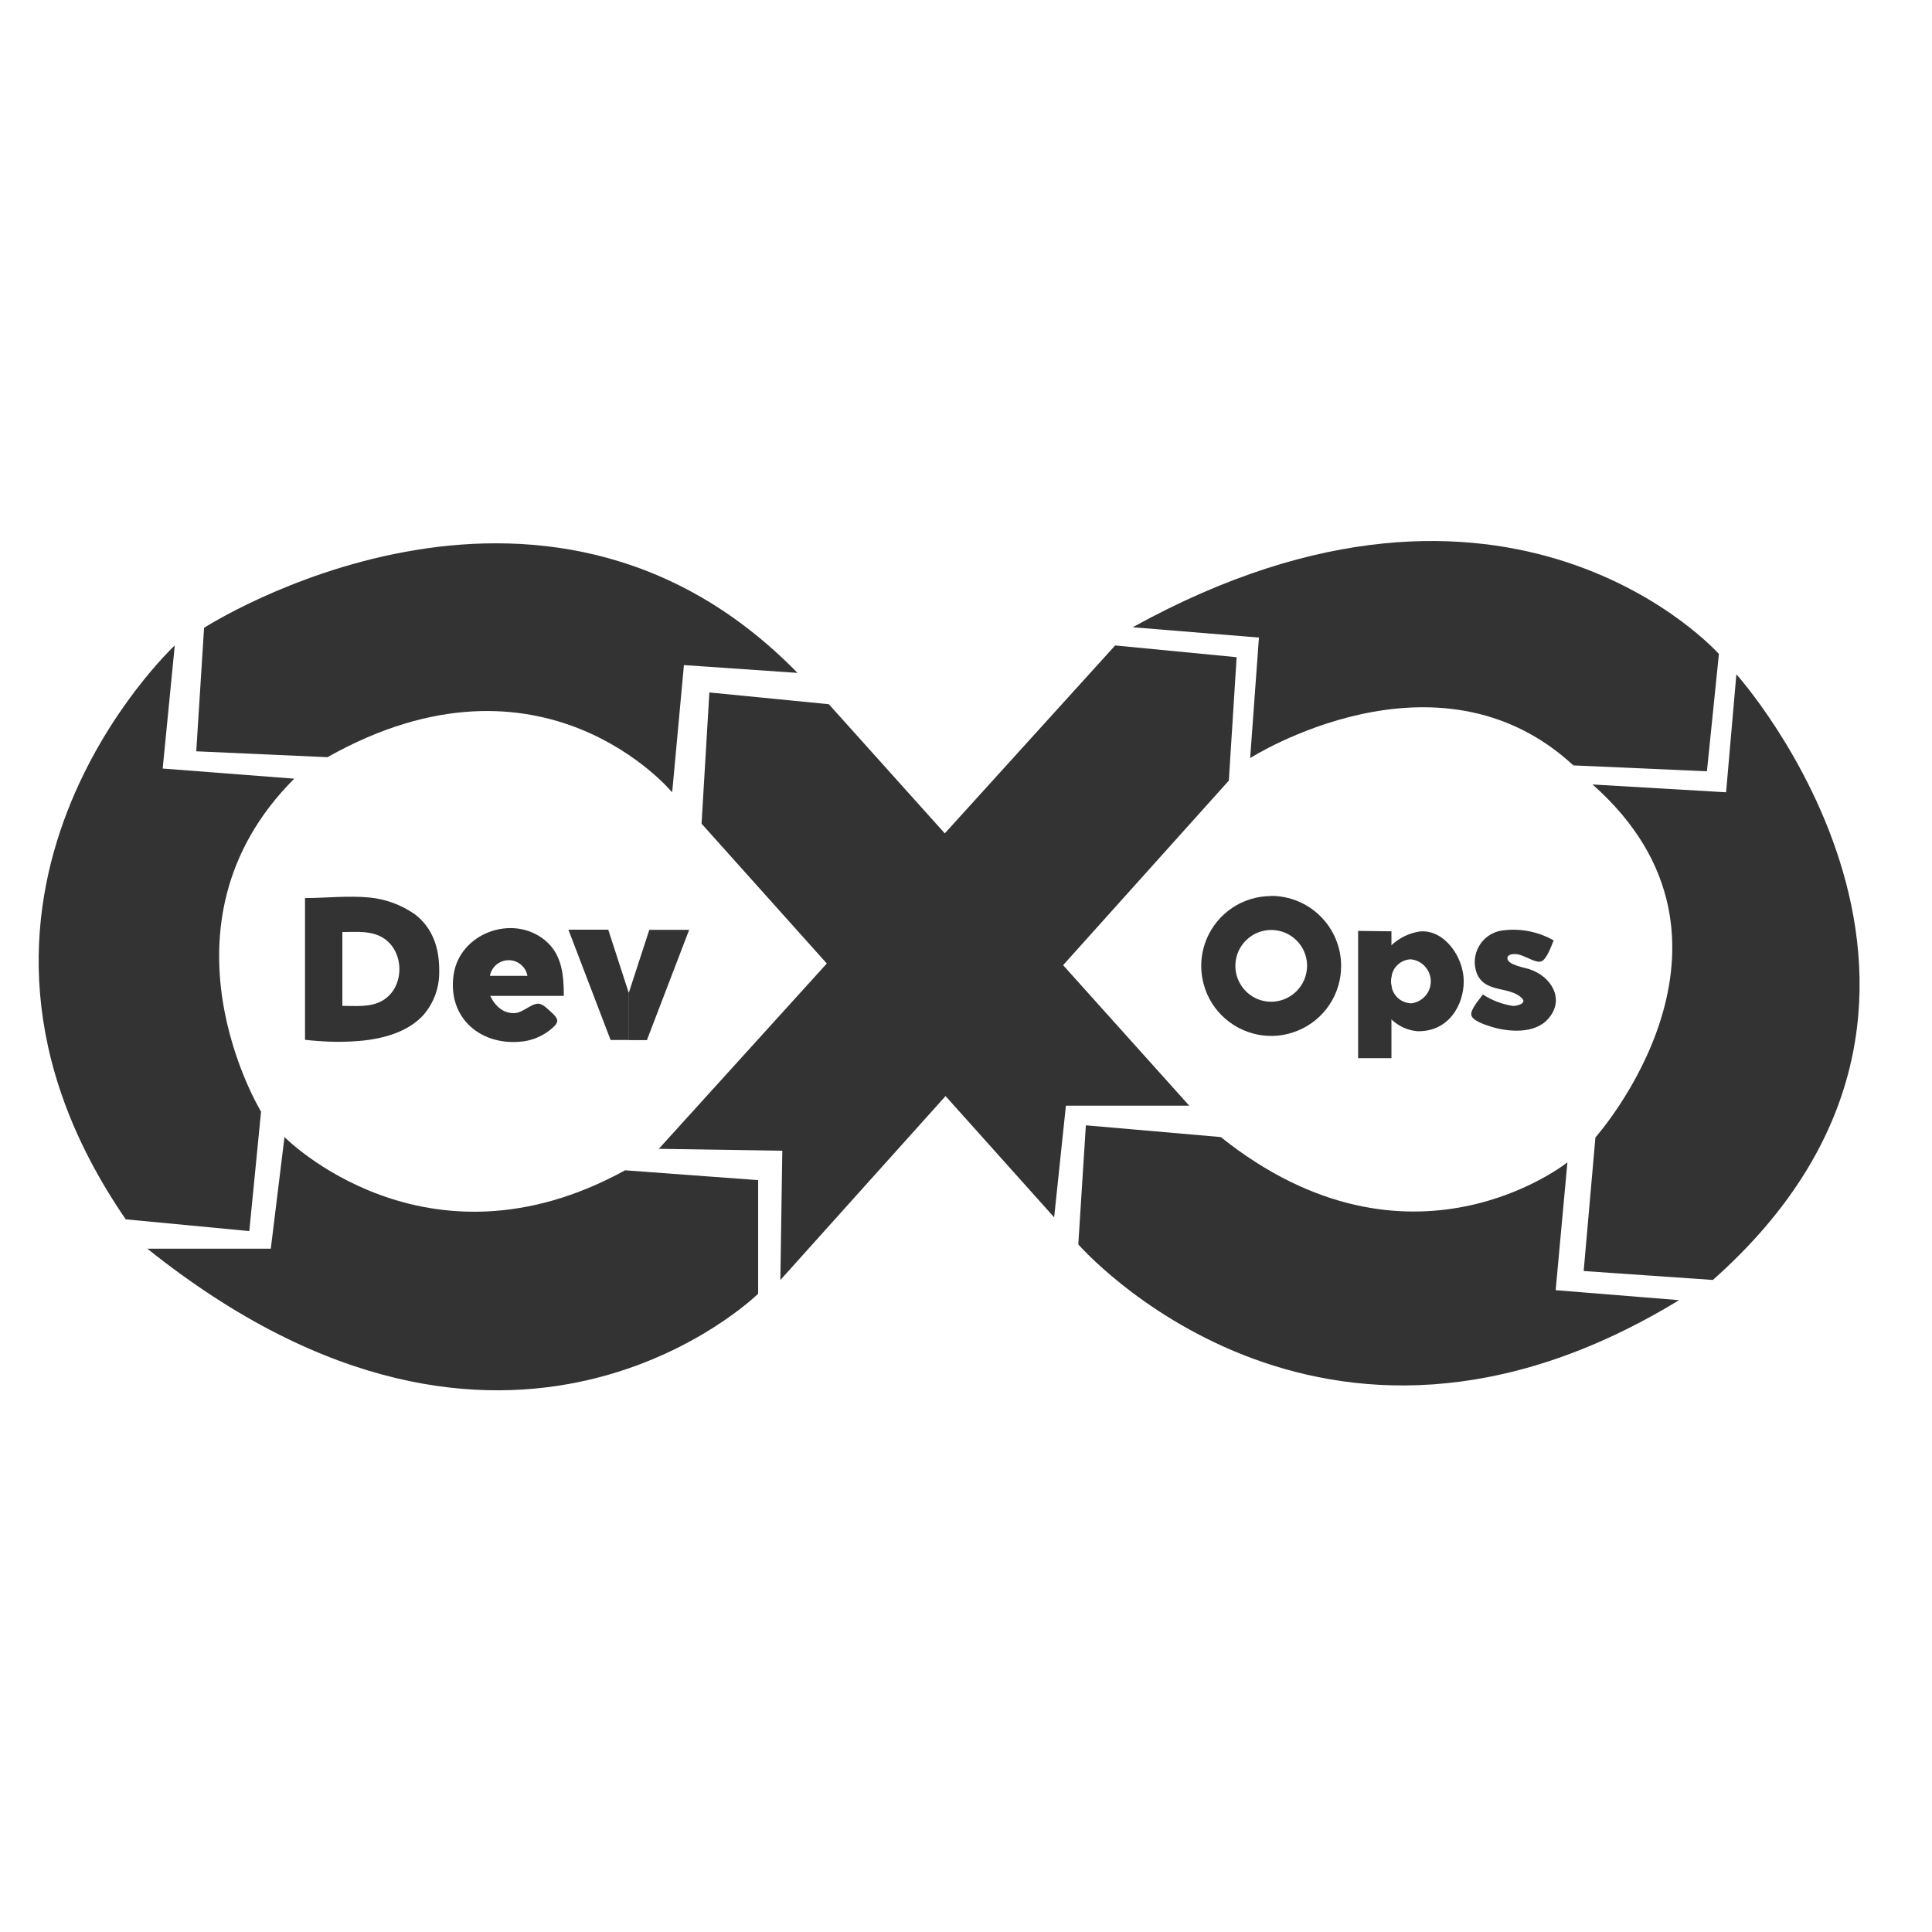
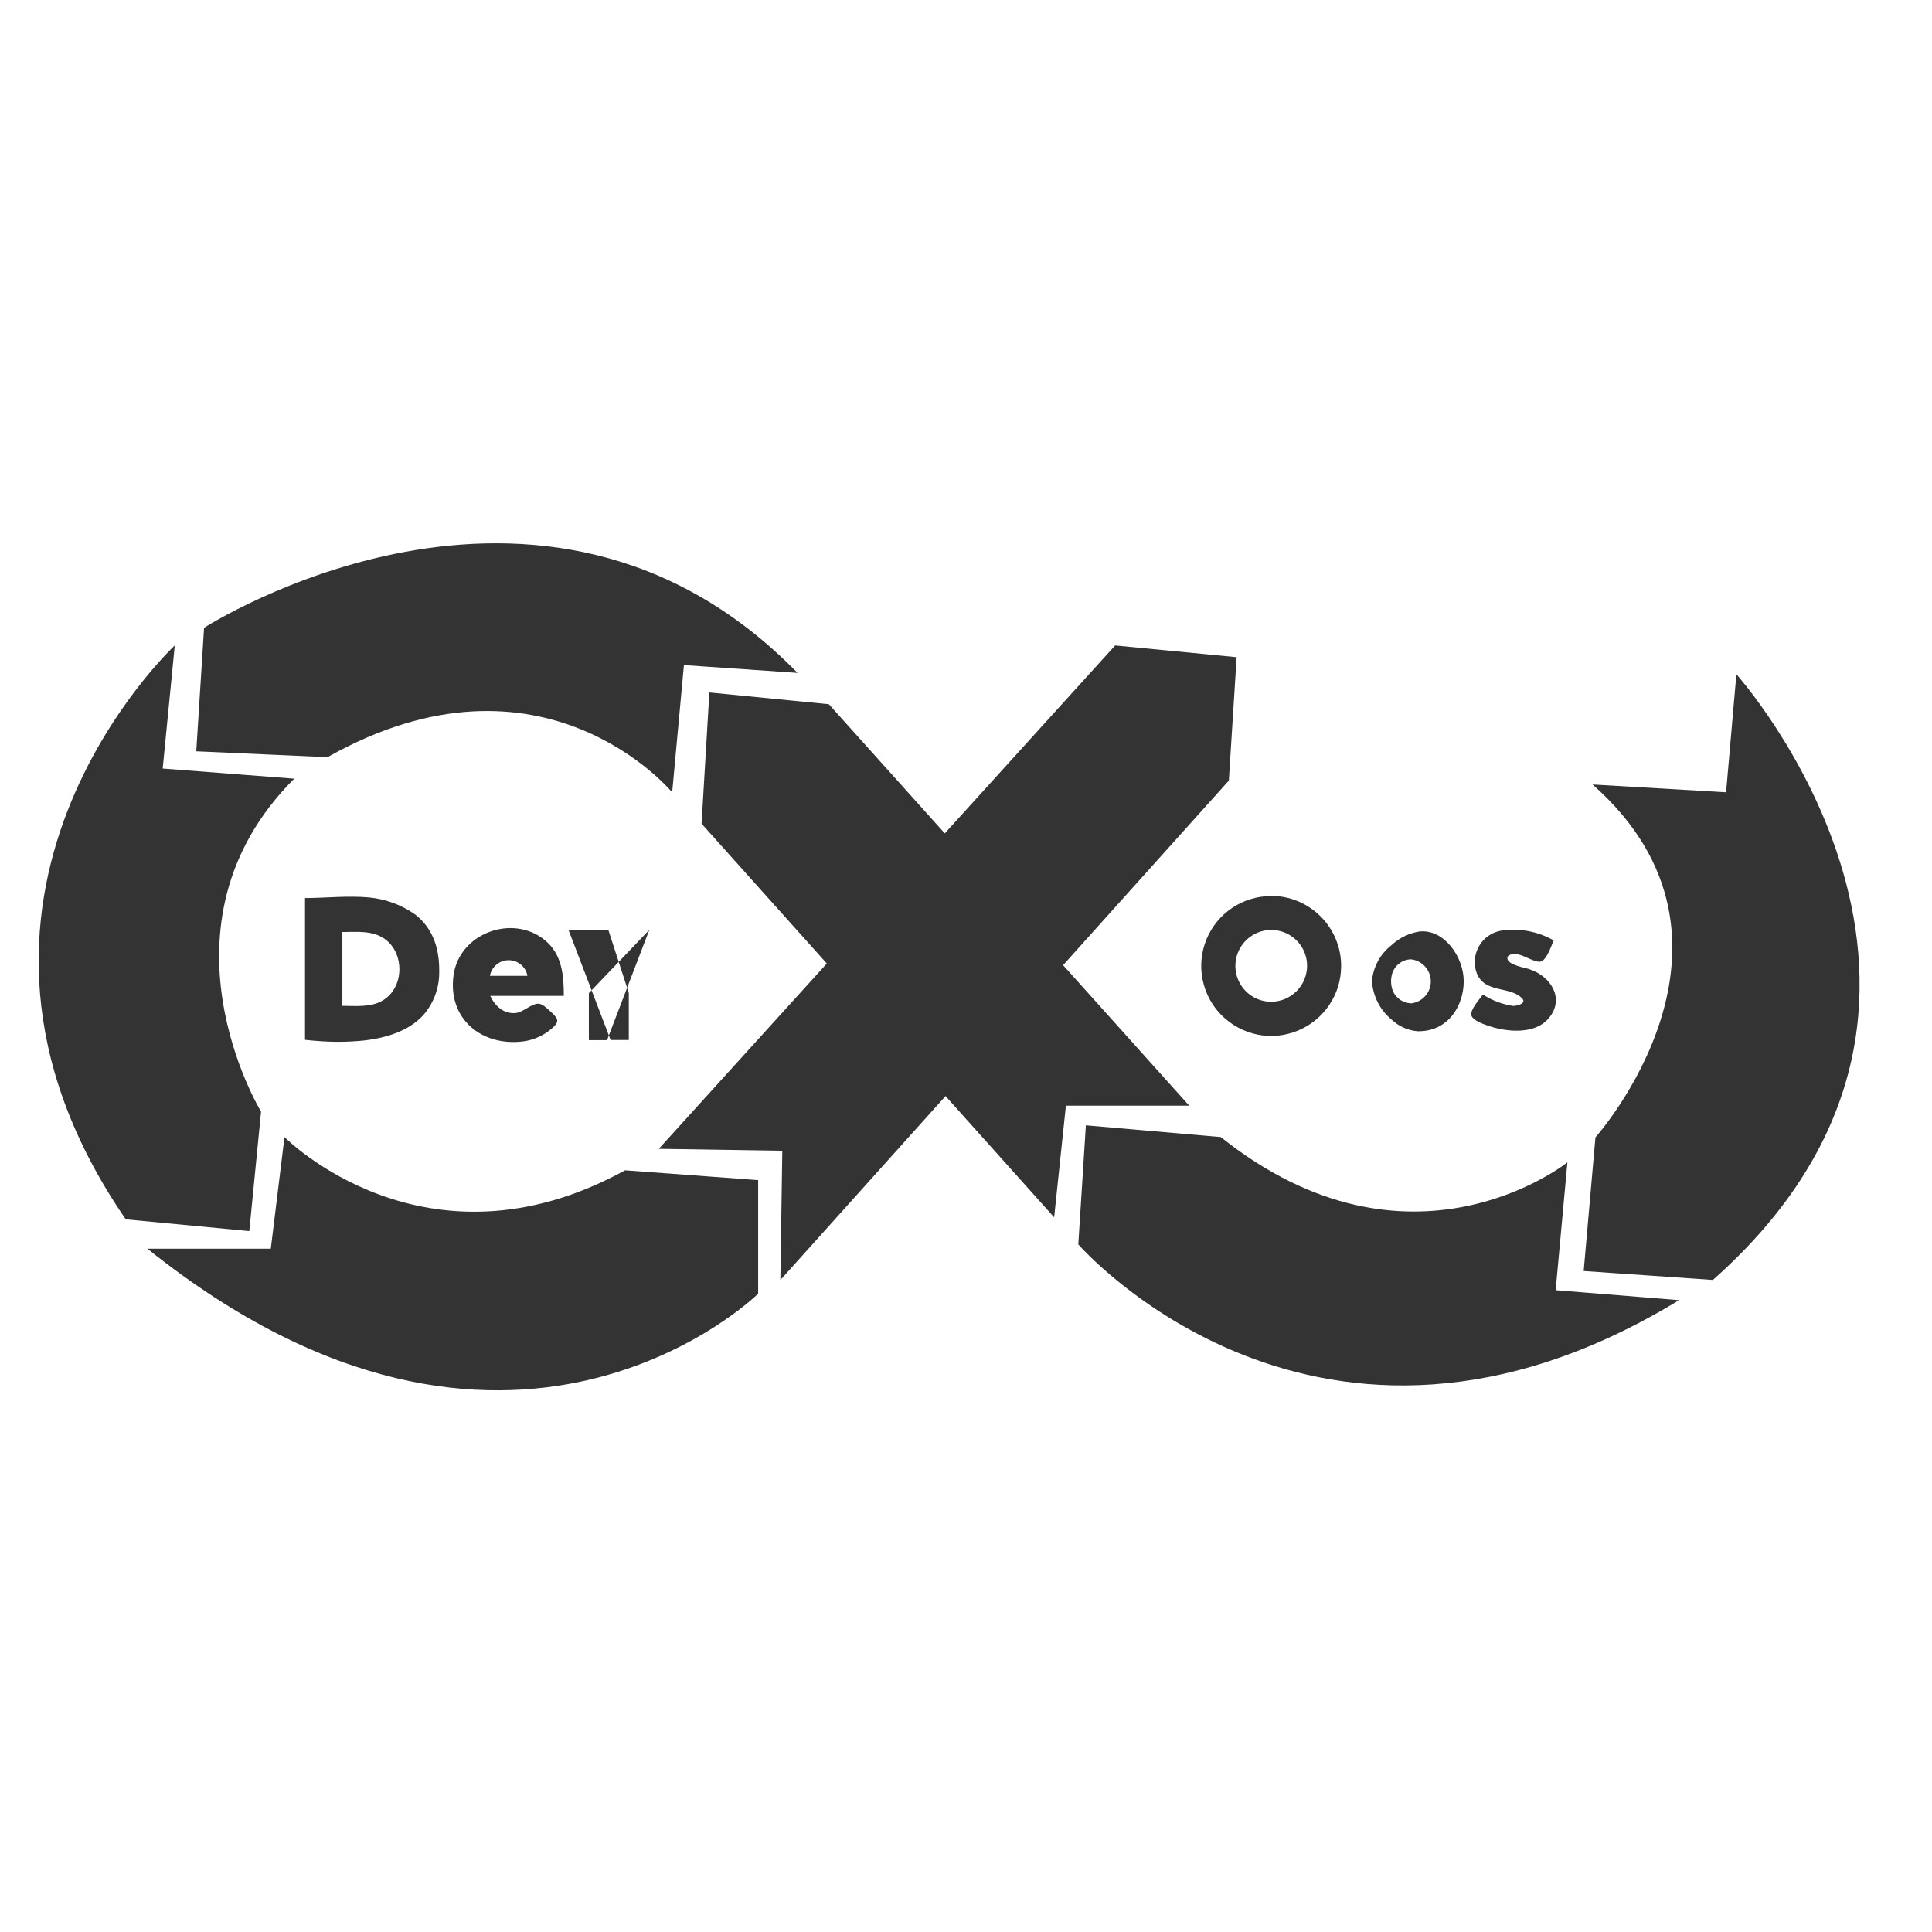
<svg xmlns="http://www.w3.org/2000/svg" fill="none" height="24" viewBox="0 0 24 24" width="24">
  <g fill="#333">
    <path d="m7.766 14.538 1.652.122v1.411s-3.088 3.041-7.587-.559h1.533l.17-1.387s1.75 1.776 4.231.413z" />
    <path d="m2.171 8.018s-3.358 3.126-.609 7.129l1.535.146.146-1.484s-1.411-2.312.412-4.136l-1.634-.126z" />
    <path d="m2.535 7.799s4.188-2.7 7.372.56l-1.411-.097-.146 1.581s-1.606-1.946-4.282-.437l-1.63-.073z" />
    <path d="m8.715 10.232.097-1.63 1.484.146 4.477 4.987h-1.532l-.146 1.387z" />
    <path d="m8.184 14.271 5.669-6.253 1.509.146-.097 1.533-5.571 6.204.024-1.606z" />
-     <path d="m14.07 7.792 1.569.128-.109 1.497s2.317-1.479 4.015.091l1.659.073.149-1.457s-2.594-2.924-7.284-.331z" />
    <path d="m19.782 9.745 1.66.097.128-1.466s3.631 4.045-.292 7.524l-1.605-.111.146-1.66s2.172-2.432-.036-4.384z" />
    <path d="m15.165 14.125-1.676-.146-.094 1.479s2.975 3.43 7.463.693l-1.533-.124.146-1.588s-1.953 1.565-4.306-.314z" />
-     <path d="m17.285 11.569v.553c-.005.021-.007.043-.007.066-0.0.022.002.045.007.066v.891h-.414v-1.581z" />
    <path d="m17.65 11.569c-.136.018-.264.078-.364.172-.069.054-.127.121-.169.199-.042.077-.067.162-.074.25.006.091.031.18.072.262.042.082.1.154.17.212.088.084.202.136.323.146.385.009.575-.322.575-.62s-.235-.638-.533-.62zm-.126.894c-.057-.003-.112-.025-.155-.062-.043-.038-.072-.089-.082-.145-.005-.022-.007-.044-.007-.066 0-.022.002-.044.007-.066.01-.056.039-.108.082-.145.043-.038.098-.06.155-.062.068.006.132.038.178.089.046.051.072.117.072.185s-.025.135-.072.185c-.046.051-.11.082-.178.089zm1.483-.422c-.06-.019-.282-.054-.282-.138 0-.047.068-.053.101-.051.095 0 .237.113.316.092.07-.018.132-.2.158-.262-.2-.114-.432-.156-.659-.12-.056.011-.109.033-.156.067-.046.033-.085.076-.113.126-.028.05-.046.105-.051.162-.005.057.003.114.022.168.1.26.409.158.564.316.064.066-.068.096-.111.095-.134-.02-.262-.068-.375-.142-.039.055-.158.187-.144.256.014.069.171.12.237.141.22.071.559.098.724-.102.206-.24.026-.522-.232-.606zm-3.216-.91c-.172 0-.34.051-.483.146-.143.096-.254.231-.32.39-.066.159-.083.334-.049.502.034.169.116.324.238.445s.277.204.445.238c.169.034.343.016.502-.05.159-.066.295-.177.39-.32.096-.143.146-.311.146-.483 0-.231-.092-.452-.255-.615-.163-.163-.384-.255-.615-.255zm0 1.313c-.088-0-.174-.026-.247-.075-.073-.049-.13-.119-.164-.2-.034-.082-.042-.171-.025-.258s.06-.166.122-.228c.062-.062.142-.105.228-.122.086-.017.176-.008.257.025.081.034.151.091.2.164s.075.159.075.247c0 .059-.012.117-.034.171s-.056.103-.097.145c-.042.041-.091.074-.145.097-.054.022-.112.034-.171.034z" />
-     <path d="m7.556 11.549h-.495l.524 1.37h.226v-.584zm.51.002h.495l-.525 1.37h-.226v-.584zm-2.915-.195c-.166-.116-.36-.187-.561-.207-.267-.025-.553.007-.801.007v1.762h.012c.047.006.095.01.143.013.19.016.381.014.571-.005.363-.04.596-.158.739-.311.127-.143.198-.326.202-.517v-.042-.022c-.003-.251-.075-.503-.304-.678zm-.403 1.076c-.149.084-.331.063-.495.063v-.917c.175 0 .371-.023.525.085.254.179.245.615-.032.77zm2.096.138c-.04-.034-.092-.092-.146-.101-.087-.012-.195.105-.292.115-.15.015-.258-.089-.316-.213h.914c0-.253-.021-.519-.237-.693-.401-.327-1.058-.085-1.132.431-.079.544.348.895.869.827.129-.018.25-.073.349-.158.036-.032.088-.075.062-.127-.019-.031-.043-.058-.071-.08zm-.292-.448h-.466c.01-.054.039-.104.081-.139s.096-.055.152-.055.109.019.152.055c.043.035.071.085.081.139z" />
+     <path d="m7.556 11.549h-.495l.524 1.37h.226v-.584zm.51.002l-.525 1.37h-.226v-.584zm-2.915-.195c-.166-.116-.36-.187-.561-.207-.267-.025-.553.007-.801.007v1.762h.012c.047.006.095.01.143.013.19.016.381.014.571-.005.363-.04.596-.158.739-.311.127-.143.198-.326.202-.517v-.042-.022c-.003-.251-.075-.503-.304-.678zm-.403 1.076c-.149.084-.331.063-.495.063v-.917c.175 0 .371-.023.525.085.254.179.245.615-.032.77zm2.096.138c-.04-.034-.092-.092-.146-.101-.087-.012-.195.105-.292.115-.15.015-.258-.089-.316-.213h.914c0-.253-.021-.519-.237-.693-.401-.327-1.058-.085-1.132.431-.079.544.348.895.869.827.129-.018.25-.073.349-.158.036-.032.088-.075.062-.127-.019-.031-.043-.058-.071-.08zm-.292-.448h-.466c.01-.054.039-.104.081-.139s.096-.055.152-.055.109.019.152.055c.043.035.071.085.081.139z" />
  </g>
</svg>